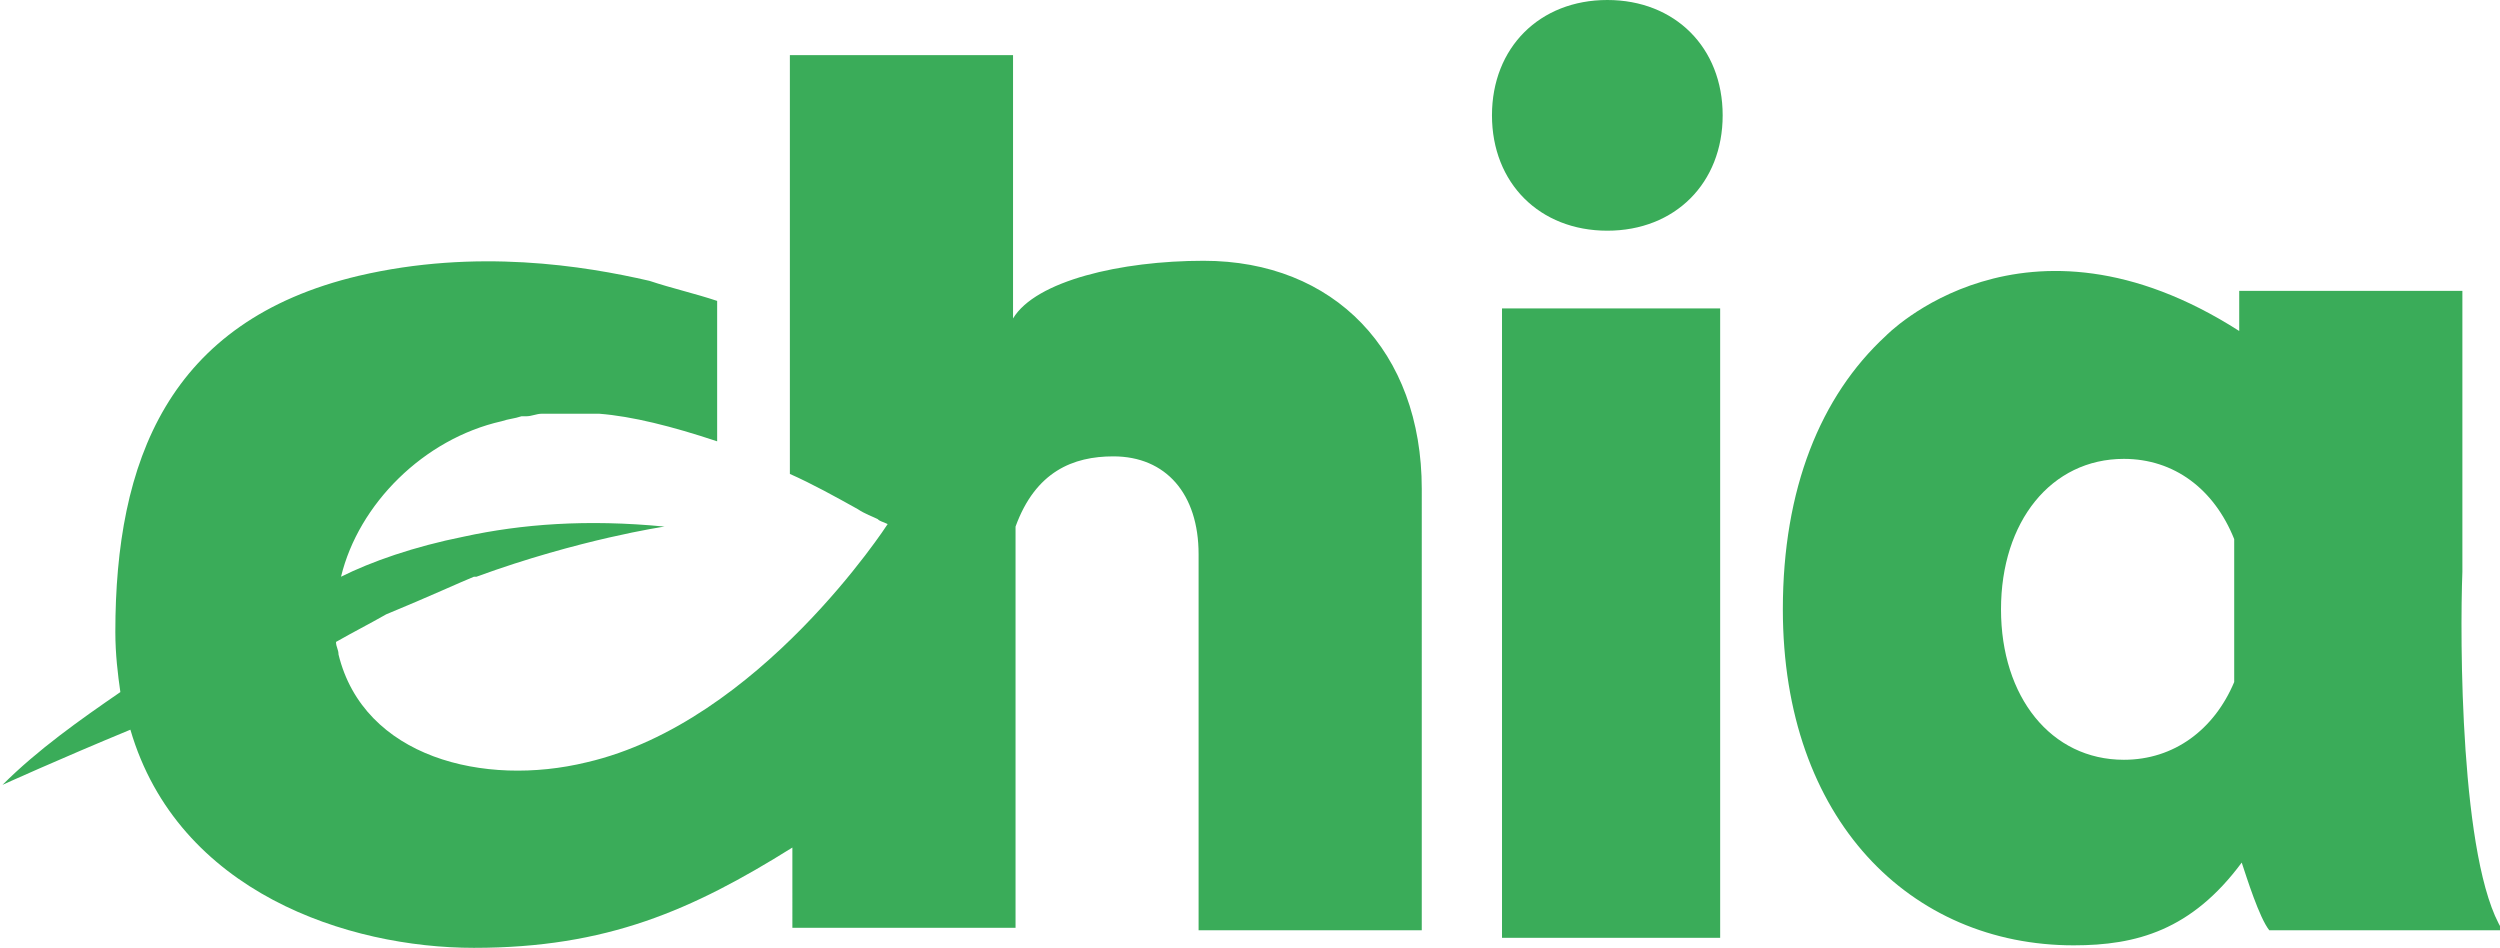
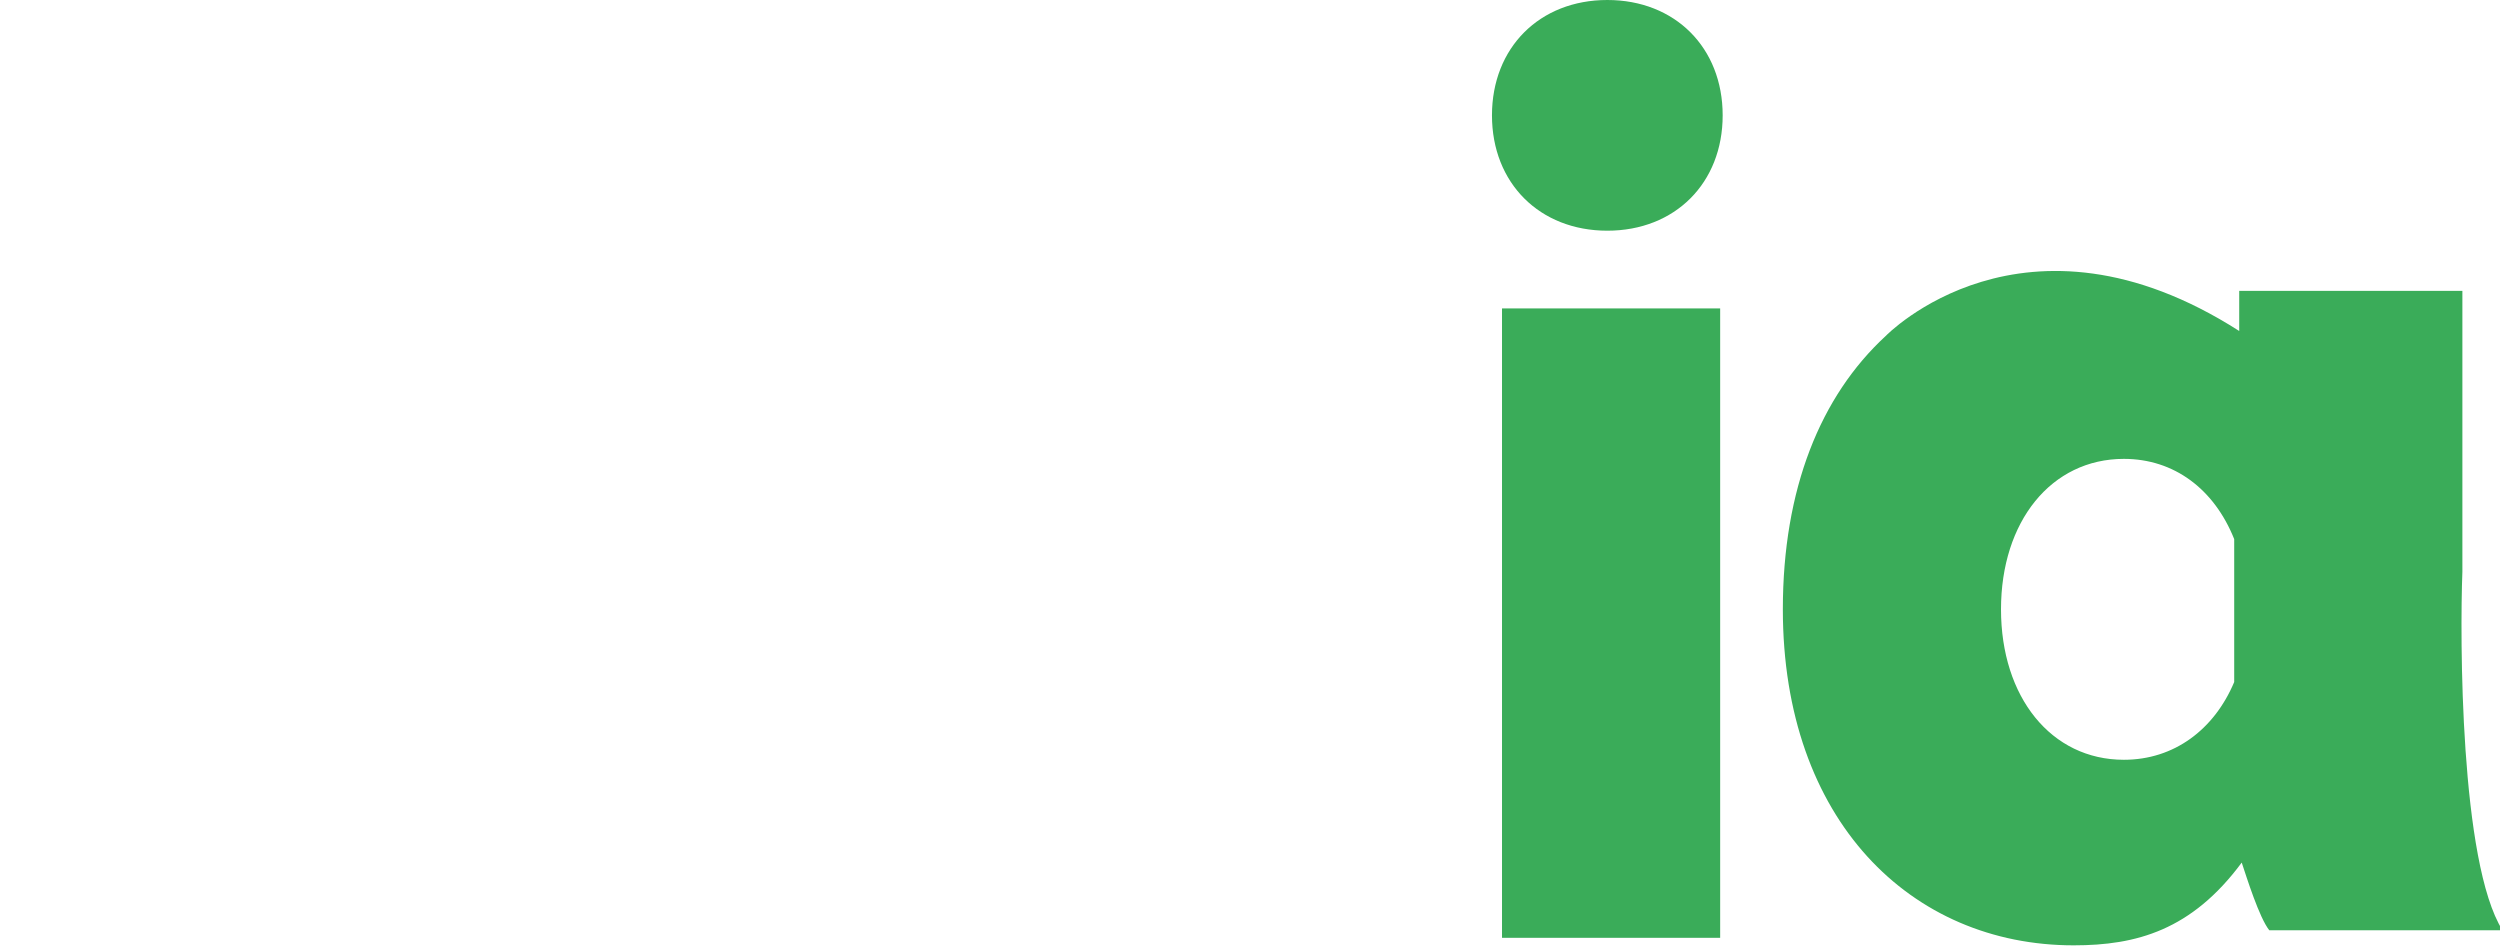
<svg xmlns="http://www.w3.org/2000/svg" version="1.1" id="Layer_1" x="0px" y="0px" viewBox="0 0 99.7 37.8" style="enable-background:new 0 0 99.7 37.8;" xml:space="preserve">
  <style type="text/css">
	.st0{fill:#3AAC59;}
</style>
  <path class="st0" d="M59.9,12.3h8.7v25.1h-8.7V12.3z" />
-   <path class="st0" d="M48,10.4c-3.3,0-6.7,0.8-7.6,2.3c0,0,0,0,0,0.1V2.2h-8.9v16.7v0c0.9,0.4,1.8,0.9,2.7,1.4  c0.3,0.2,0.6,0.3,0.8,0.4c0.1,0.1,0.2,0.1,0.4,0.2c0,0-5.1,7.9-12,9.5c-4.1,1-8.9-0.2-9.9-4.3c0-0.2-0.1-0.3-0.1-0.5  c0.7-0.4,1.3-0.7,2-1.1c1.7-0.7,3-1.3,3.5-1.5c0,0,0.1,0,0.1,0c0,0,0,0,0,0c0,0,0,0,0,0c4.1-1.5,7.5-2,7.5-2c-3.1-0.3-5.7-0.1-8,0.4  c0,0,0,0,0,0s0,0,0,0c-2,0.4-3.7,1-4.9,1.6c0.7-2.9,3.3-5.5,6.4-6.2c0.3-0.1,0.5-0.1,0.8-0.2c0.1,0,0.2,0,0.2,0  c0.2,0,0.4-0.1,0.6-0.1c0.1,0,0.1,0,0.2,0c0.3,0,0.5,0,0.8,0c0.1,0,0.1,0,0.2,0c0.2,0,0.5,0,0.7,0c0.1,0,0.2,0,0.2,0  c0.1,0,0.2,0,0.2,0c1.3,0.1,2.9,0.5,4.7,1.1V12c-0.9-0.3-1.8-0.5-2.7-0.8C23.3,10.6,19,9.9,14.3,11c-7.6,1.8-9.7,7.4-9.7,14.2  c0,0.9,0.1,1.7,0.2,2.4c-1.6,1.1-3.3,2.3-4.7,3.7c0,0,2.2-1,5.1-2.2c1.9,6.5,8.7,8.7,13.7,8.7c5.3,0,8.7-1.5,12.7-4V37h8.9V21.3  c0,0,0,0,0-0.1V21c0.8-2.2,2.3-2.8,3.9-2.8c2.1,0,3.4,1.5,3.4,3.9v15h8.9V19.5C56.7,14,53.2,10.4,48,10.4z" />
  <path class="st0" d="M64.1,0c-2.7,0-4.6,1.9-4.6,4.6c0,2.7,1.9,4.6,4.6,4.6c2.7,0,4.6-1.9,4.6-4.6C68.7,1.9,66.8,0,64.1,0z" />
  <path class="st0" d="M98.2,22.8L98.2,22.8l0-11.2h-8.9l0,1.6c-8.6-5.5-14.1,0.2-14.1,0.2c-2.6,2.4-4.1,6.1-4.1,10.9  c0,8.4,5.1,13.4,11.6,13.4c2.5,0,4.7-0.6,6.7-3.3c0.2,0.6,0.7,2.2,1.1,2.7h9.3C98.1,34.4,98.1,25.4,98.2,22.8z M84.7,30.3  c-2.9,0-4.9-2.5-4.9-6c0-3.5,2-6,4.9-6c2,0,3.6,1.2,4.4,3.2v5.7C88.3,29.1,86.7,30.3,84.7,30.3z" />
</svg>